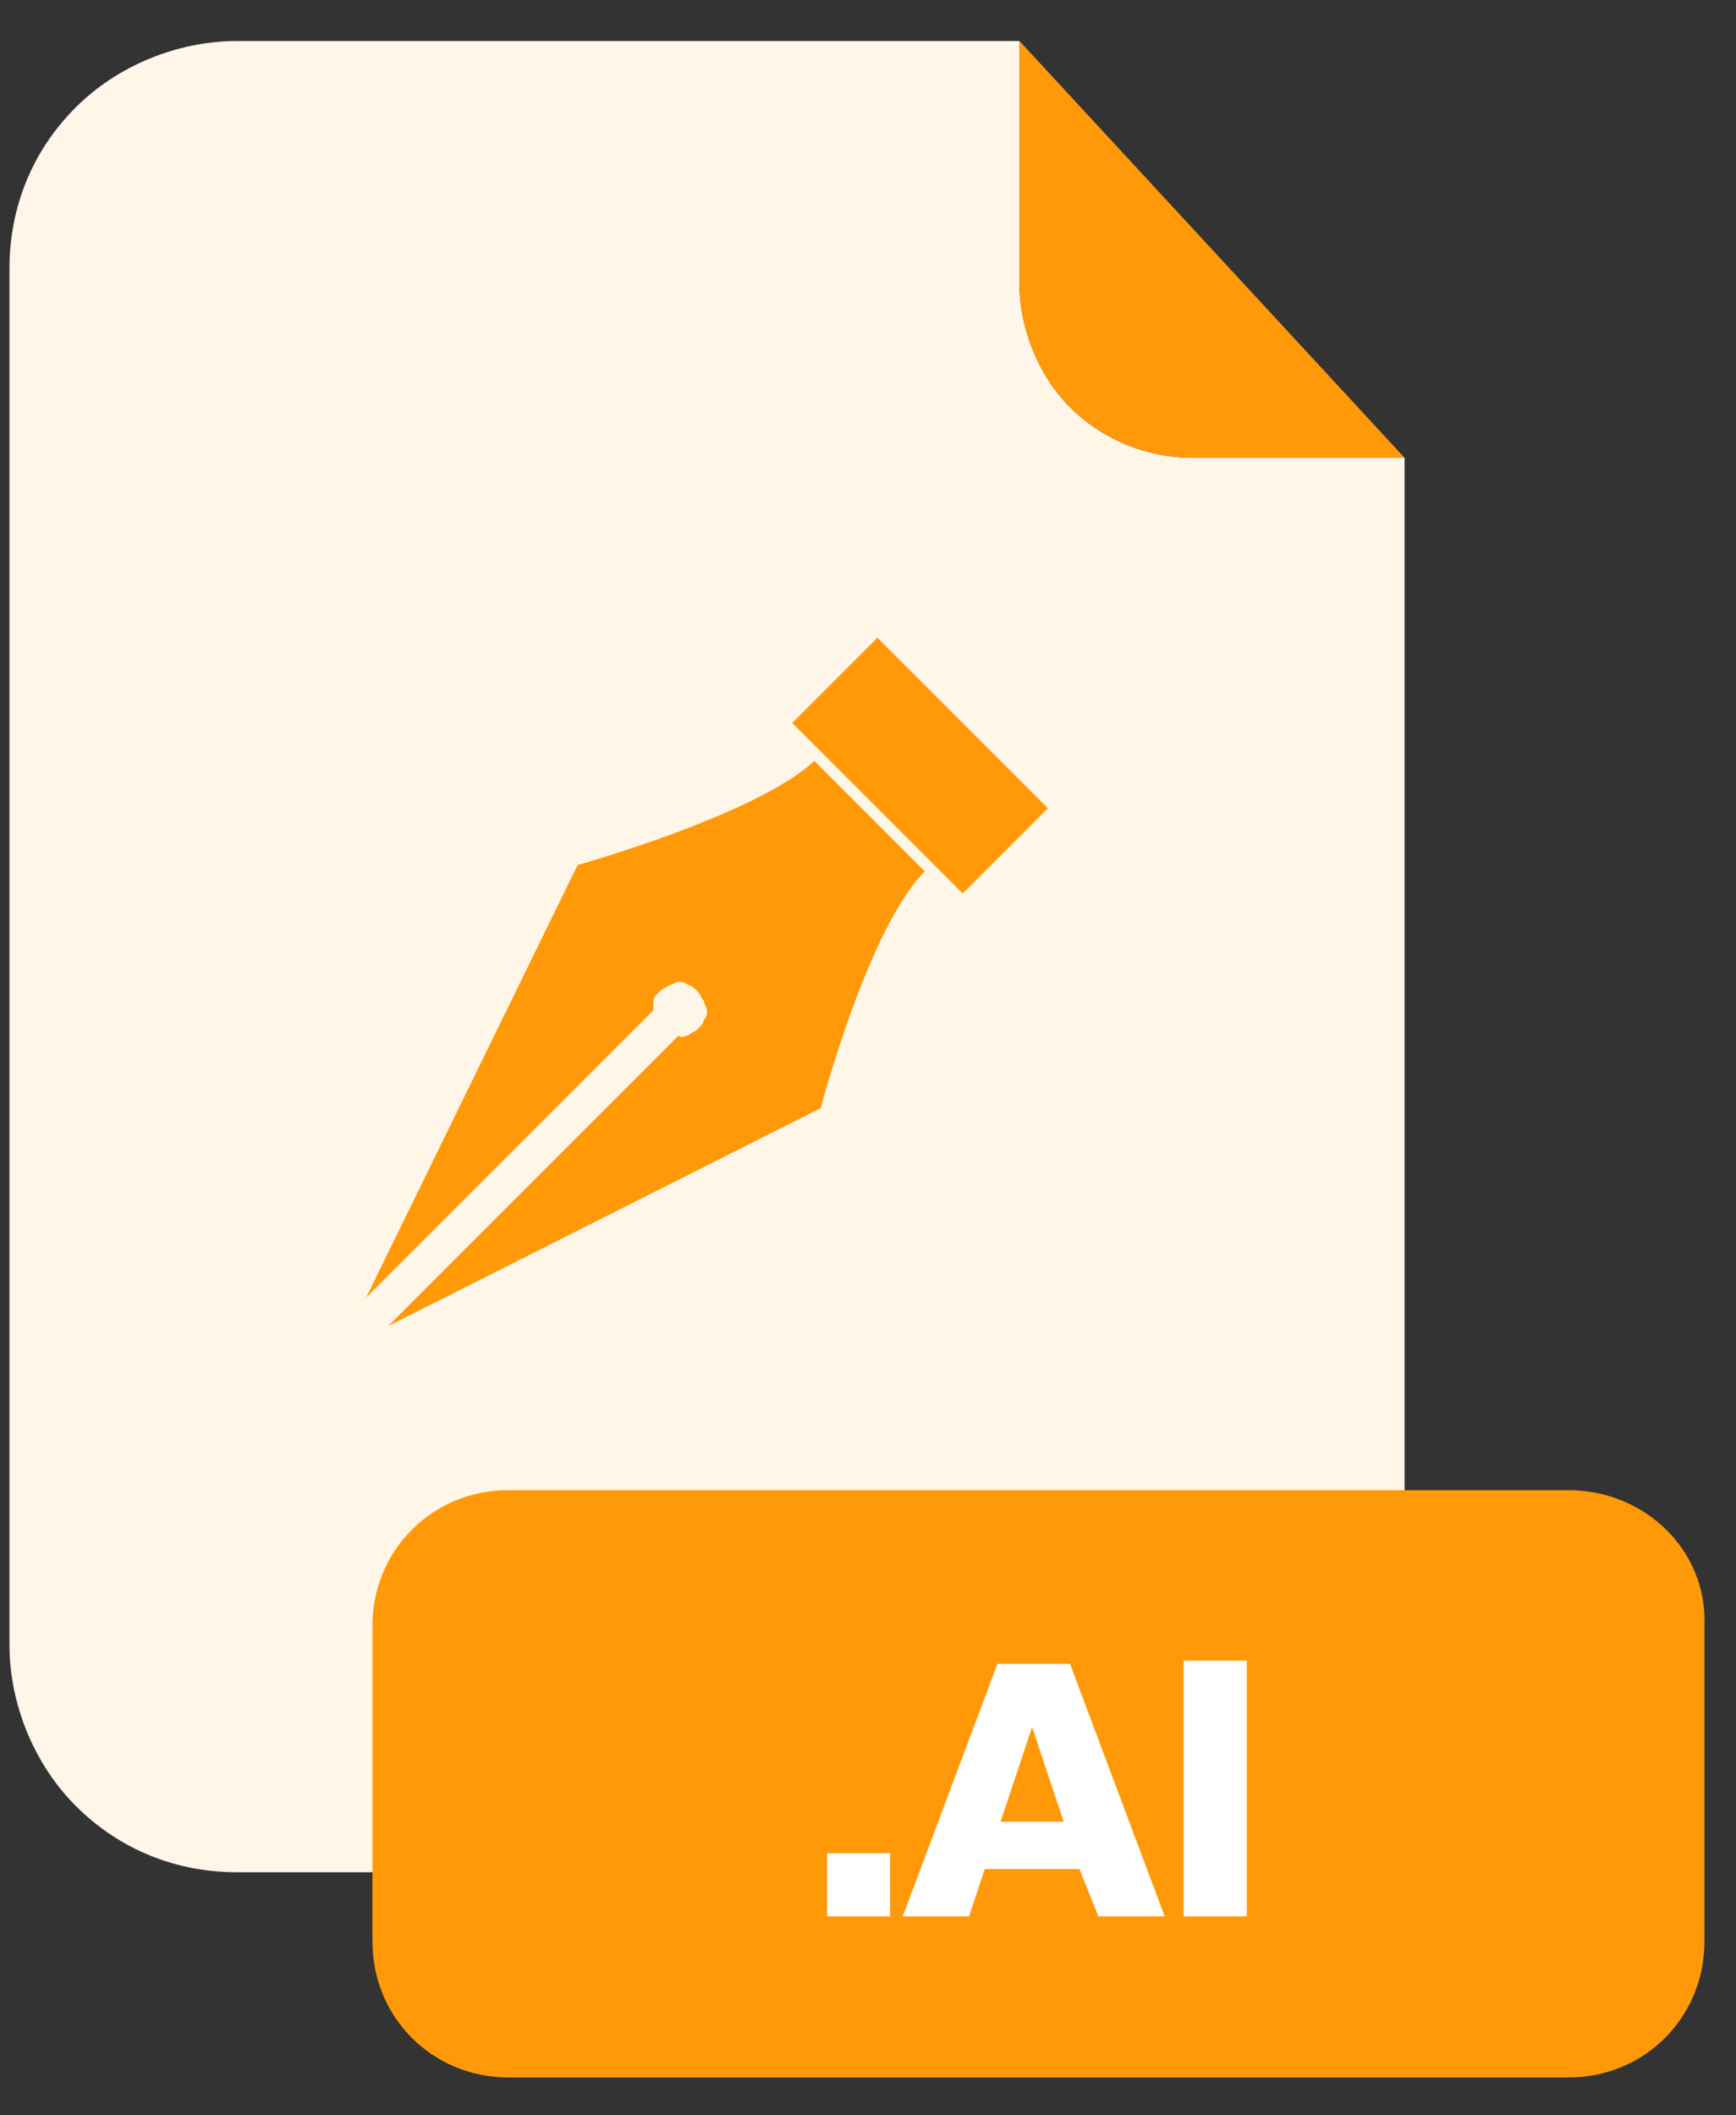
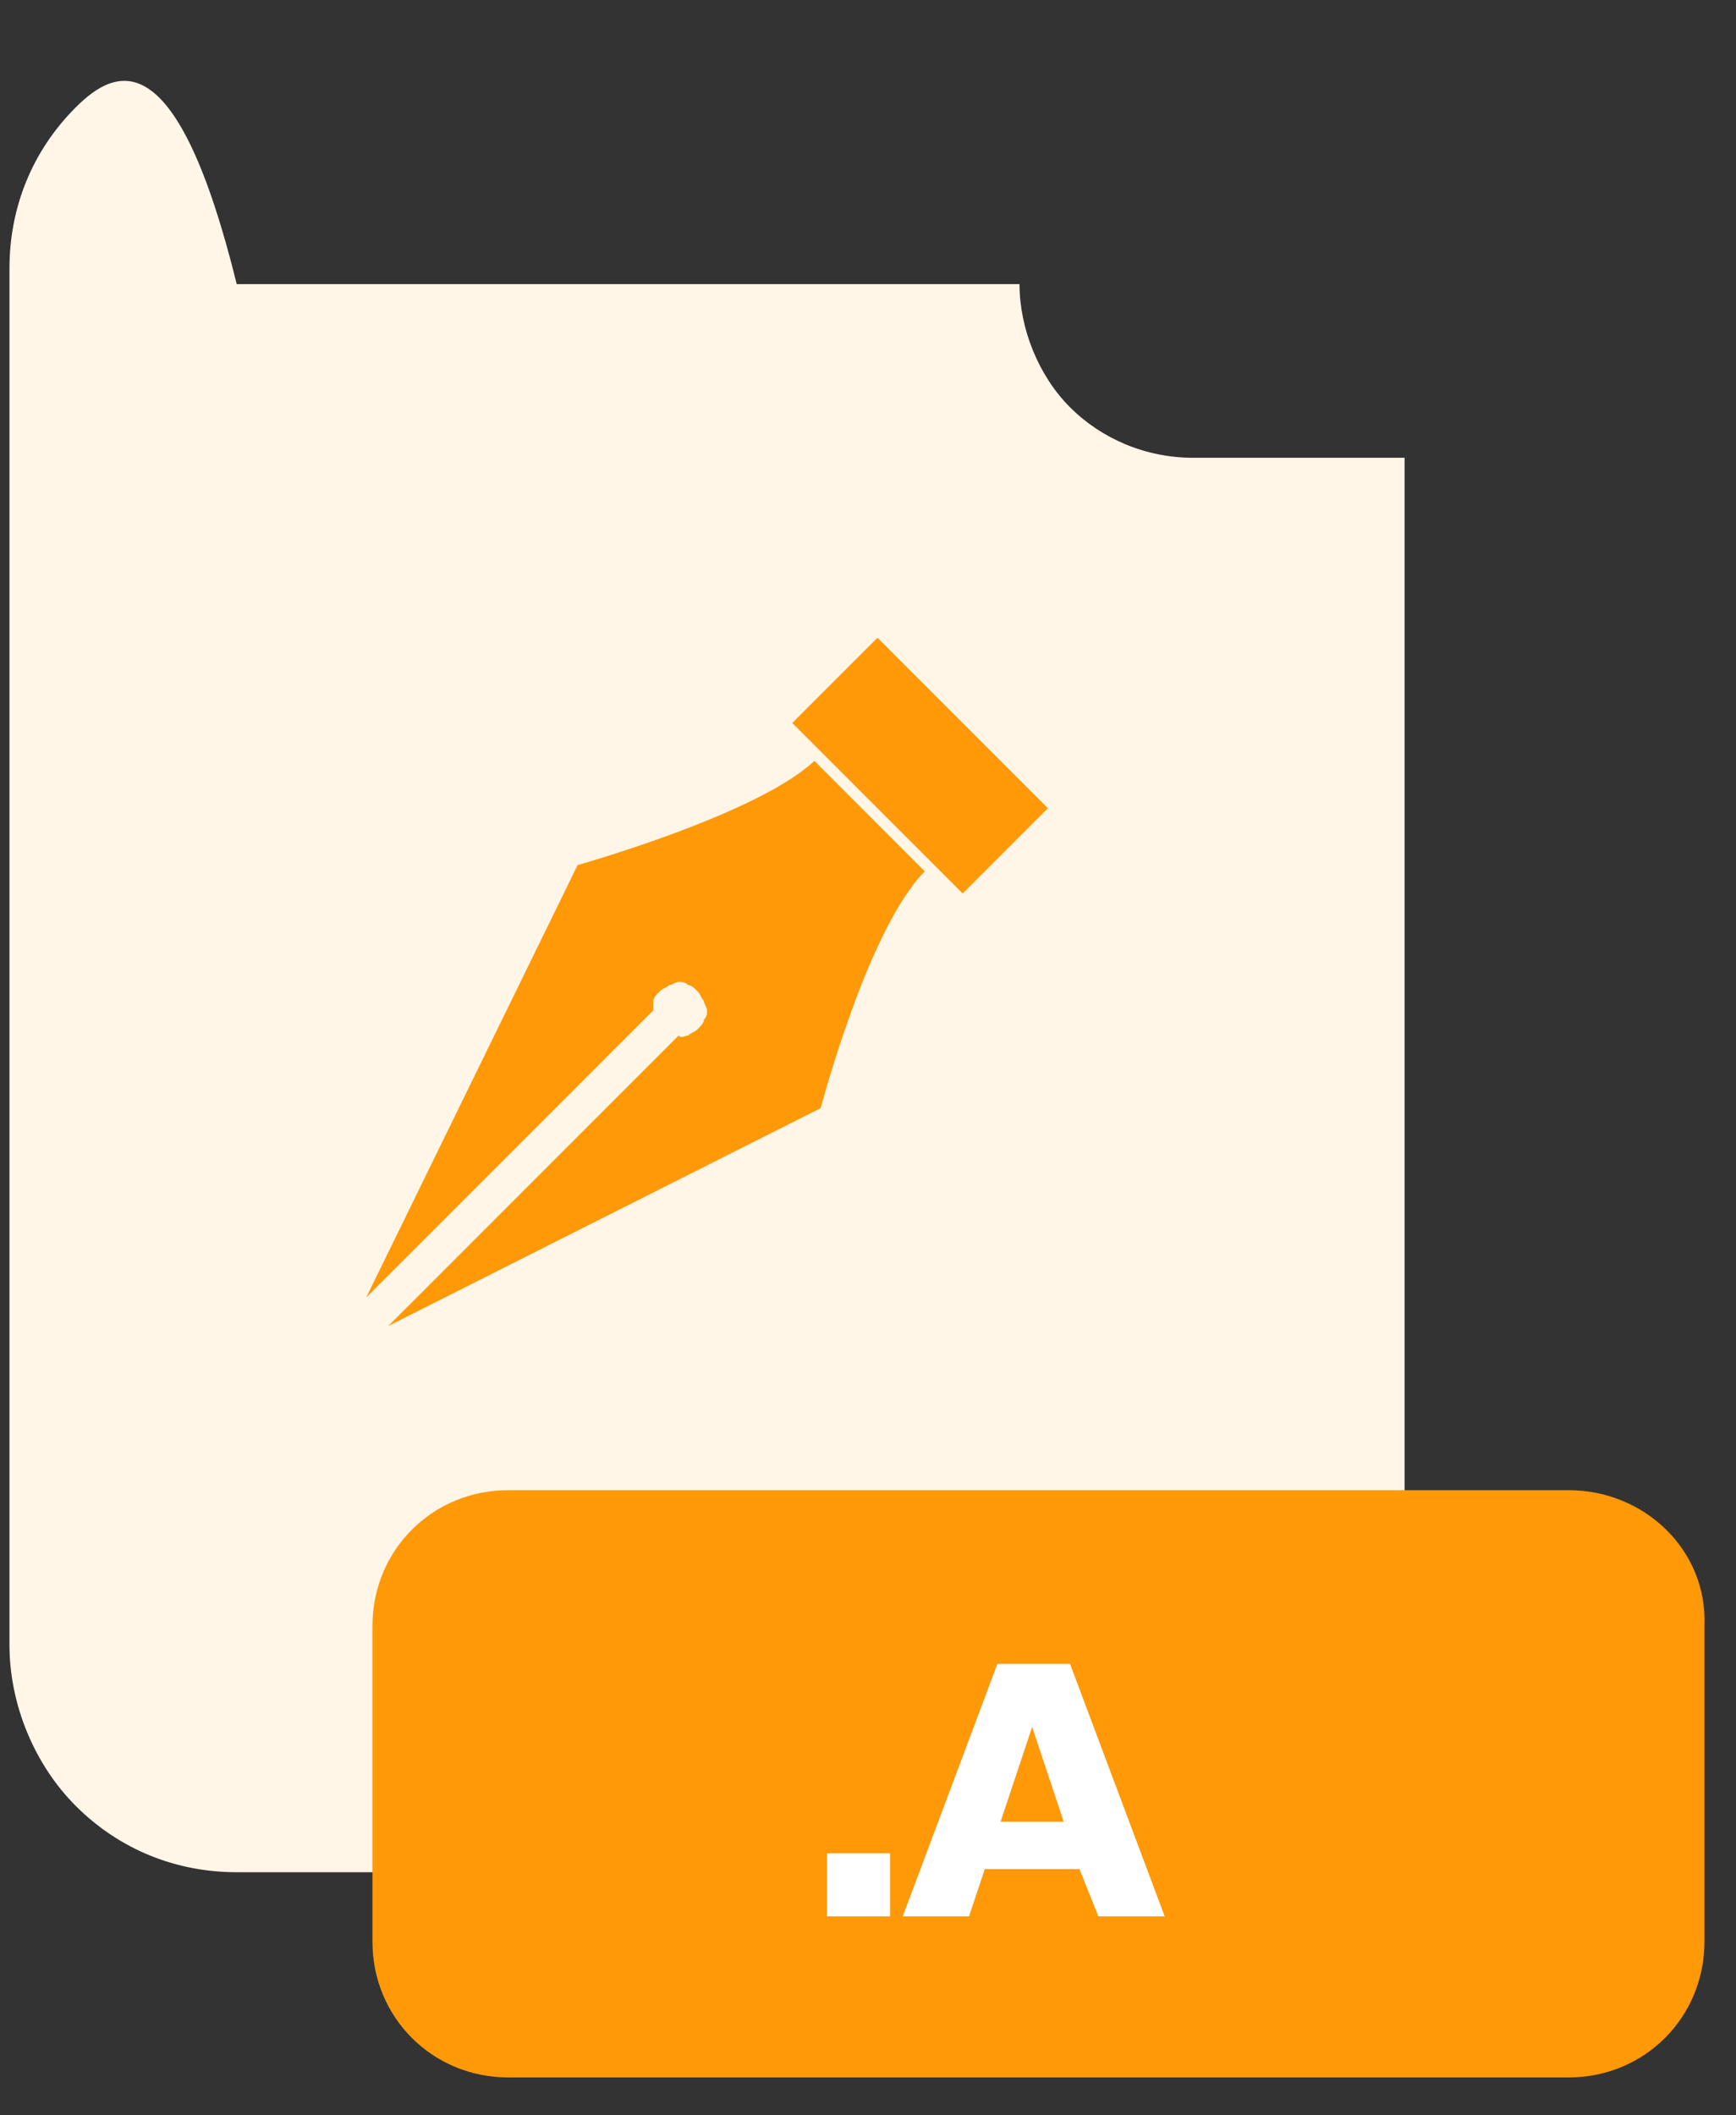
<svg xmlns="http://www.w3.org/2000/svg" width="55" height="67" viewBox="0 0 55 67" fill="none">
  <rect x="0" y="0" width="55" height="67" fill="#333333" stroke="none" />
-   <path d="M37.8 14.5C36.3 14.5 34.9 13.9 33.9 12.9C32.9 11.9 32.3 10.4 32.3 9V1.3H7.5C5.6 1.3 3.7 2.1 2.4 3.4C1 4.8 0.3 6.6 0.3 8.5V52.1C0.3 54 1.1 55.9 2.4 57.2C3.8 58.6 5.6 59.3 7.5 59.3H37.2C38.2 59.3 39.1 59.1 40 58.7C40.9 58.3 41.7 57.8 42.3 57.1C43 56.4 43.5 55.6 43.9 54.8C44.3 54 44.5 53 44.5 52V14.5H37.8Z" fill="#FFF6E8" />
-   <path d="M44.5 14.5H37.8C36.3 14.5 34.9 13.9 33.9 12.9C32.9 11.9 32.3 10.4 32.3 9V1.3L44.5 14.5Z" fill="#FF9908" />
+   <path d="M37.8 14.5C36.3 14.5 34.9 13.9 33.9 12.9C32.9 11.9 32.3 10.4 32.3 9H7.5C5.6 1.3 3.7 2.1 2.4 3.4C1 4.8 0.3 6.6 0.3 8.5V52.1C0.3 54 1.1 55.9 2.4 57.2C3.8 58.6 5.6 59.3 7.5 59.3H37.2C38.2 59.3 39.1 59.1 40 58.7C40.9 58.3 41.7 57.8 42.3 57.1C43 56.4 43.5 55.6 43.9 54.8C44.3 54 44.5 53 44.5 52V14.5H37.8Z" fill="#FFF6E8" />
  <path d="M49.7 47.2H16.1C13.7 47.2 11.8 49.1 11.8 51.5V61.5C11.8 63.9 13.7 65.8 16.1 65.8H49.7C52.1 65.8 54 63.9 54 61.5V51.5C54.1 49.1 52.1 47.2 49.7 47.2Z" fill="#FF9908" />
  <path d="M28.2 58.7V60.7H26.2V58.7H28.2Z" fill="white" />
  <path d="M34.2 59.2H31.2L30.7 60.7H28.6L31.6 52.7H33.9L36.9 60.7H34.8L34.2 59.2ZM33.7 57.7L32.7 54.7L31.7 57.7H33.7Z" fill="white" />
-   <path d="M39.5 52.6V60.7H37.5V52.6H39.5Z" fill="white" />
  <path d="M20.7 32C20.7 31.9 20.7 31.8 20.7 31.7C20.7 31.6 20.8 31.5 20.9 31.4C21 31.3 21.1 31.3 21.2 31.2C21.3 31.2 21.4 31.1 21.5 31.1C21.6 31.1 21.7 31.1 21.8 31.2C21.9 31.2 22 31.3 22.1 31.4C22.2 31.5 22.2 31.6 22.3 31.7C22.3 31.8 22.4 31.9 22.4 32C22.4 32.1 22.4 32.2 22.3 32.3C22.3 32.4 22.2 32.5 22.1 32.6C22 32.7 21.9 32.7 21.8 32.8C21.7 32.8 21.6 32.9 21.5 32.8L12.3 42L26 35.1C26 35.1 27.5 29.4 29.3 27.6L25.8 24.1C24 25.8 18.3 27.4 18.3 27.4L11.6 41.1L20.7 32Z" fill="#FF9908" />
  <path d="M33.2 25.6L27.8 20.2L25.1 22.9L30.5 28.3L33.2 25.6Z" fill="#FF9908" />
</svg>